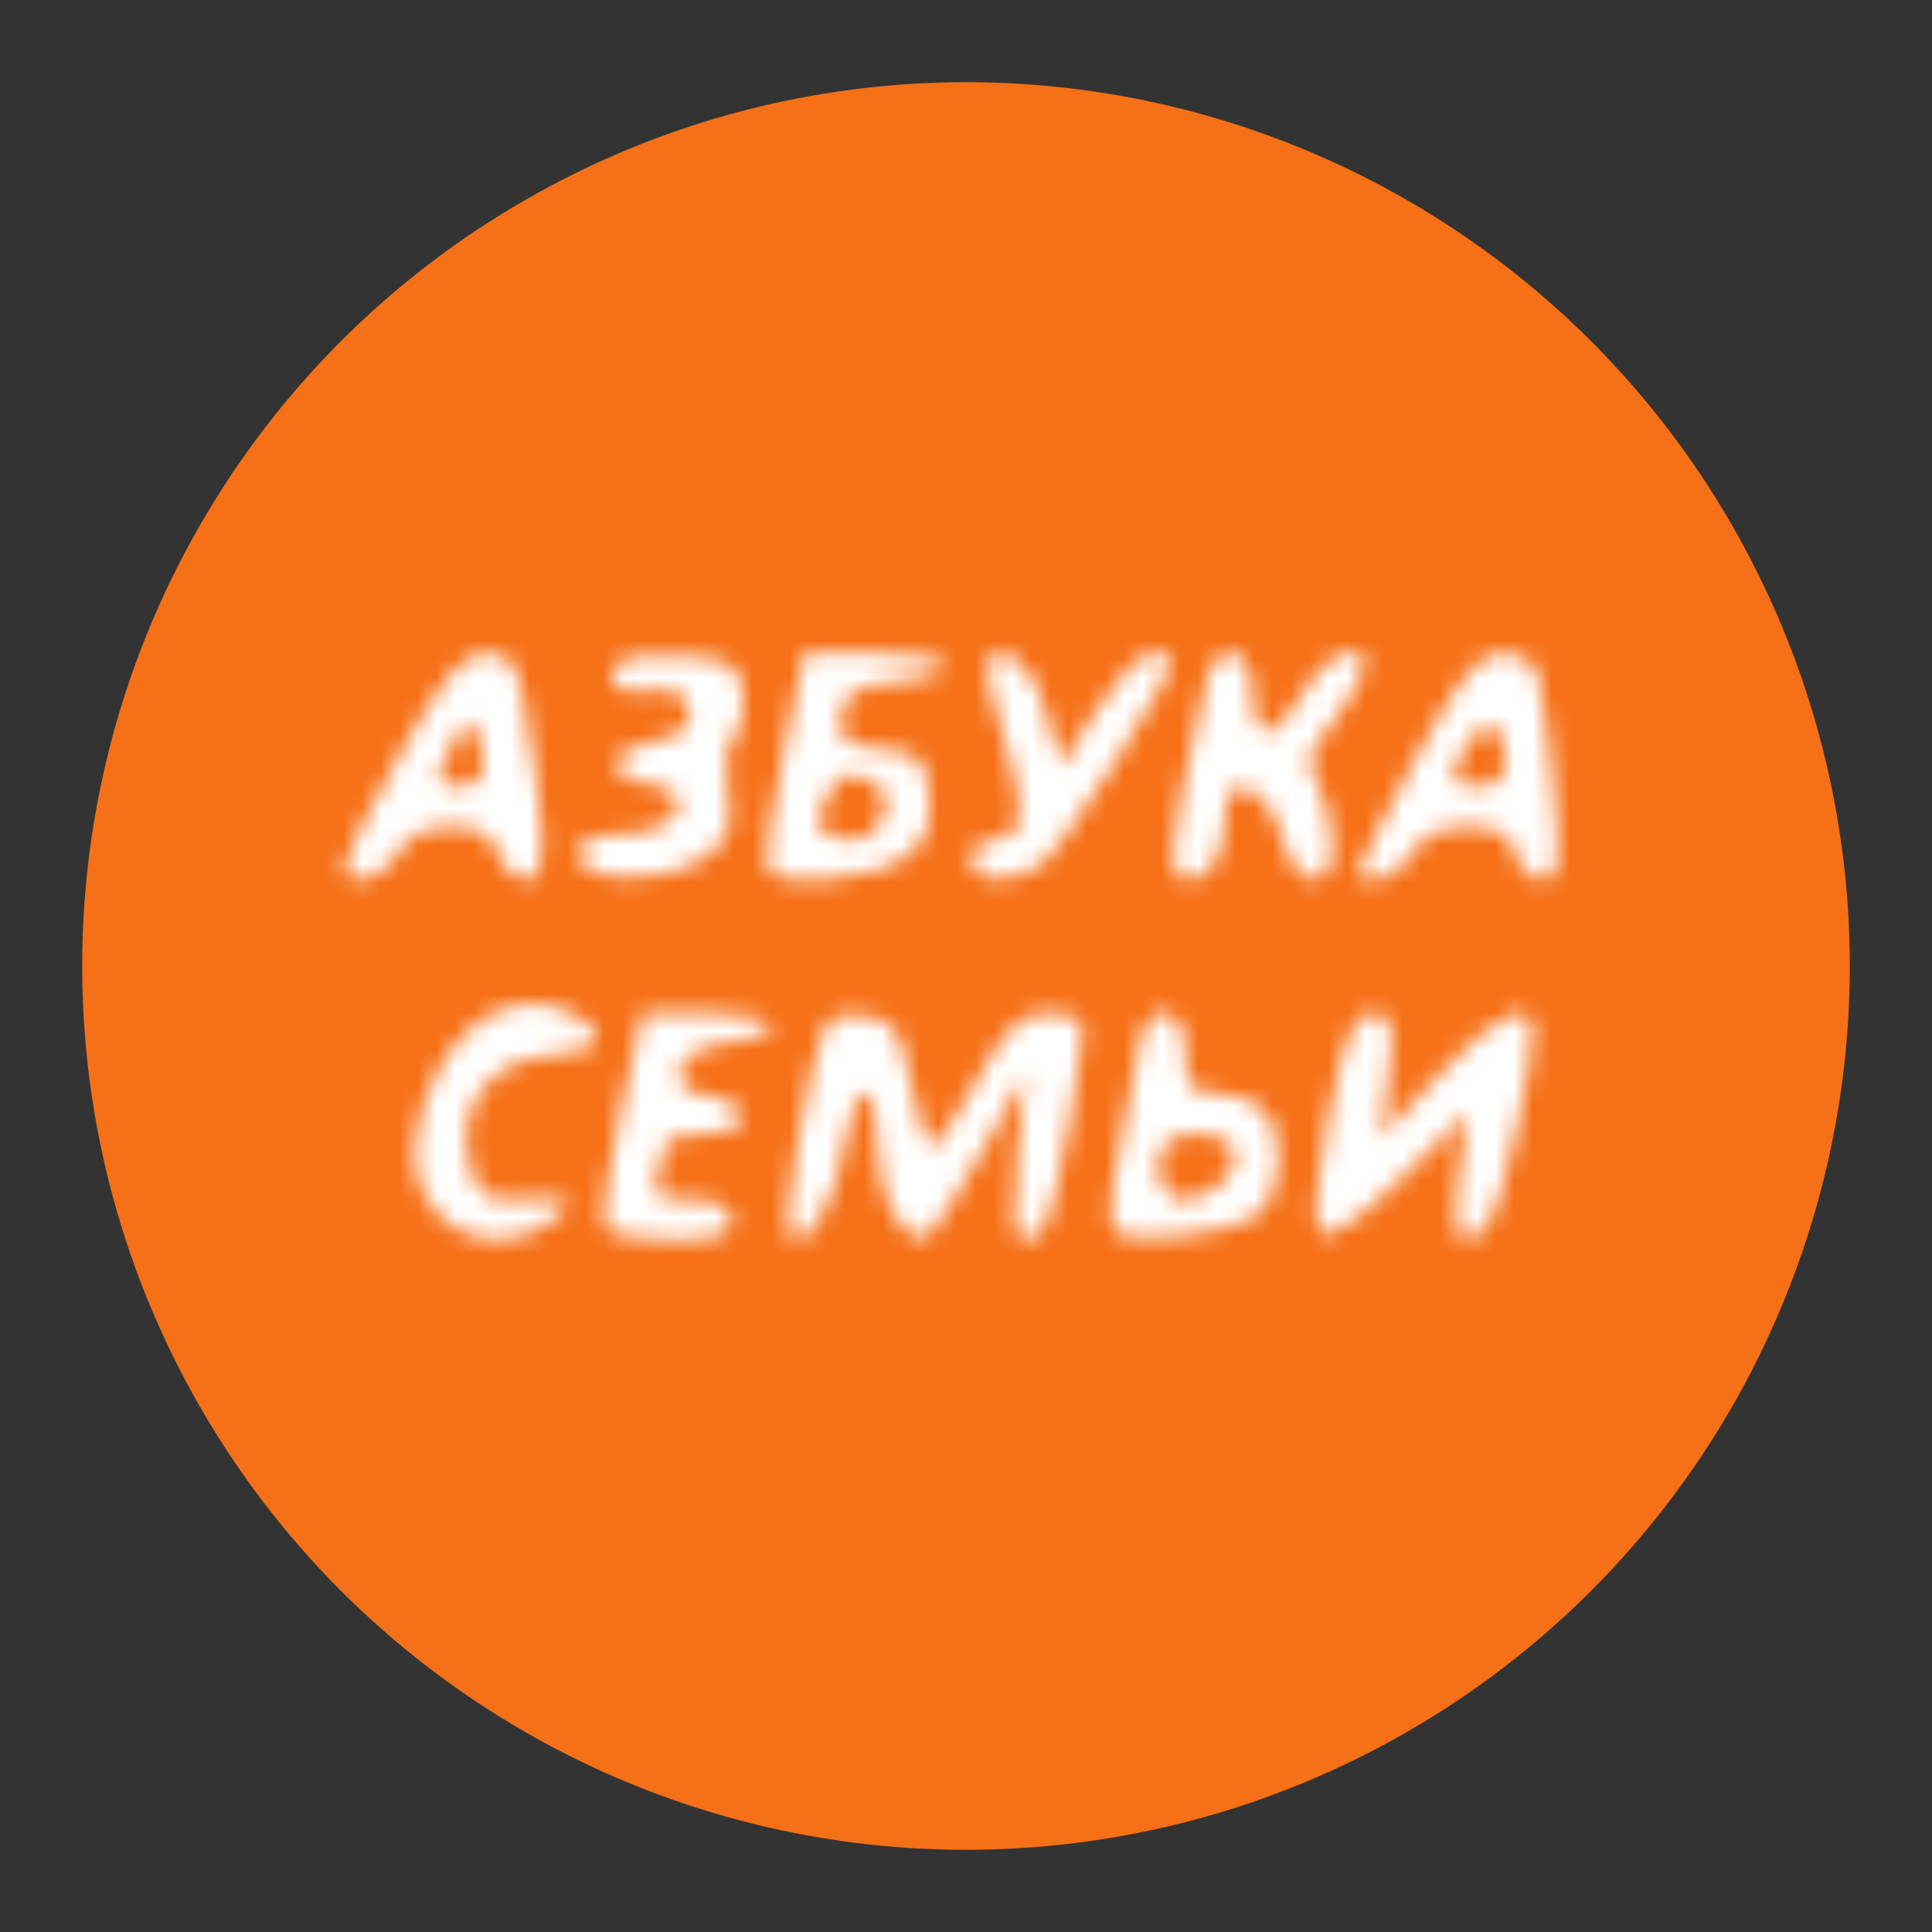
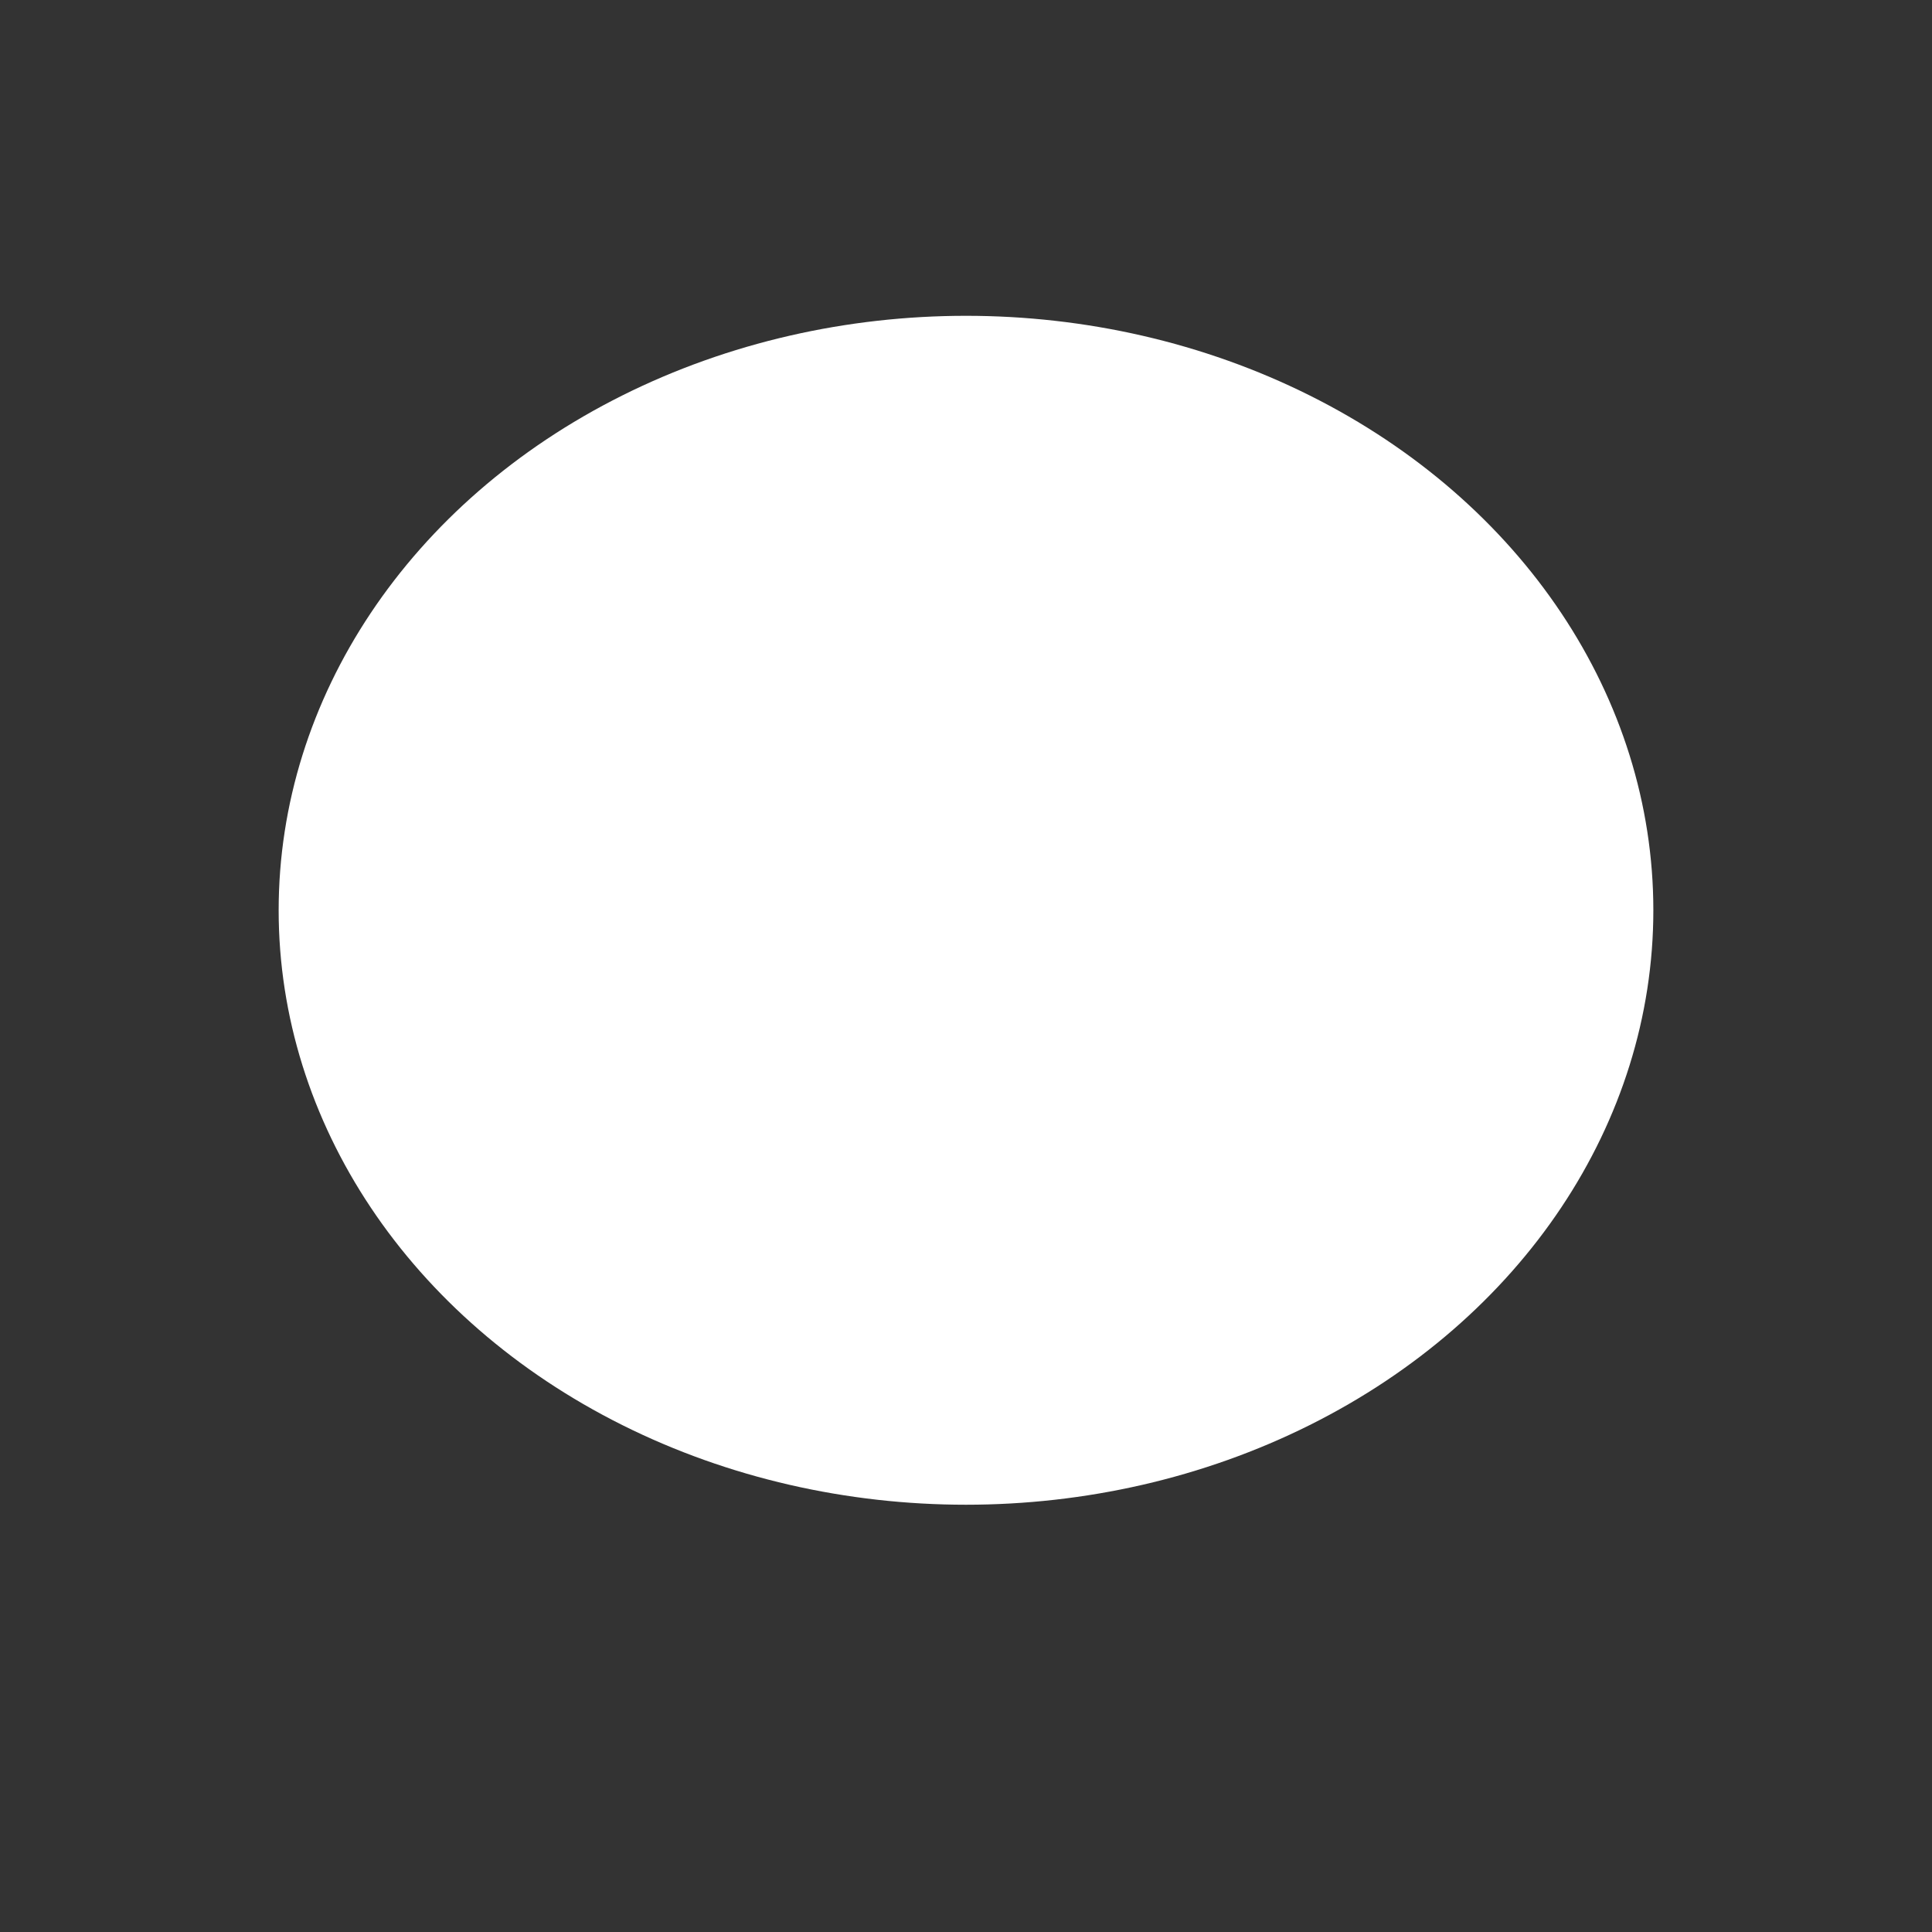
<svg xmlns="http://www.w3.org/2000/svg" width="104" height="104" viewBox="0 0 104 104" fill="none">
  <rect x="0" y="0" width="104" height="104" fill="#333333" stroke="none" />
  <ellipse cx="52" cy="49" rx="37" ry="32" fill="white" />
  <mask id="mask0_54_6" style="mask-type:alpha" maskUnits="userSpaceOnUse" x="0" y="0" width="104" height="104">
-     <path fill-rule="evenodd" clip-rule="evenodd" d="M40.107 1.453C37.144 2.216 31.655 4.348 27.91 6.191C22.366 8.921 20.02 10.625 15.273 15.369C10.527 20.111 8.82 22.459 6.088 27.998C1.273 37.76 -0.413 45.111 0.083 54.175C1.391 78.075 17.288 97.173 40.466 102.691C52.866 105.642 67.099 103.531 78.179 97.096C84.17 93.616 93.573 84.219 97.056 78.232C103.514 67.128 105.697 52.231 102.633 40.186C98.691 24.693 89.221 12.697 75.665 6.025C63.518 0.046 51.546 -1.493 40.107 1.453ZM28.149 37.494C29.466 44.919 29.527 47.364 28.395 47.364C27.778 47.364 27.068 46.718 26.817 45.929C26.5 44.928 25.73 44.493 24.28 44.493C22.934 44.493 21.927 45 21.43 45.929C20.639 47.405 18.556 47.926 18.556 46.647C18.556 46.252 19.912 43.506 21.57 40.545C23.891 36.396 24.945 35.161 26.159 35.161C27.373 35.161 27.83 35.697 28.149 37.494ZM39.988 37.218C40.12 38.152 39.904 39.24 39.508 39.635C39.112 40.032 38.96 41.416 39.171 42.713C39.489 44.672 39.245 45.272 37.726 46.266C35.53 47.704 31.127 47.504 31.127 45.965C31.127 45.264 31.941 44.914 33.629 44.889C36.575 44.846 37.717 42.614 34.997 42.215C32.535 41.854 32.601 40.43 35.104 39.93C36.738 39.603 37.275 39.142 37.095 38.219C36.916 37.307 36.301 37.02 34.885 37.187C33.006 37.408 32.349 36.691 33.436 35.606C33.718 35.324 35.254 35.19 36.848 35.307C39.275 35.486 39.787 35.796 39.988 37.218ZM50.882 35.836C50.882 36.206 49.67 36.61 48.188 36.733C46.052 36.91 45.448 37.28 45.271 38.522C45.086 39.826 45.446 40.126 47.426 40.317C49.511 40.517 49.832 40.825 50.024 42.809C50.189 44.506 49.834 45.36 48.608 46.219C46.942 47.385 41.886 47.806 41.314 46.826C41.141 46.53 41.516 43.785 42.148 40.724L43.295 35.161H47.089C49.175 35.161 50.882 35.465 50.882 35.836ZM56.31 38.388L57.113 41.246L59.035 38.203C60.092 36.53 61.437 35.161 62.026 35.161C62.613 35.161 63.094 35.294 63.094 35.457C63.094 36.546 56.956 46.087 55.889 46.658C53.957 47.691 52.319 47.521 52.319 46.288C52.319 45.696 52.784 45.211 53.354 45.211C55.108 45.211 55.302 43.957 54.147 40.072C52.75 35.369 52.759 35.002 54.273 35.294C55.011 35.436 55.831 36.681 56.31 38.388ZM67.404 37.315C67.404 40.065 68.566 40.068 70.132 37.319C71.629 34.69 74.43 34.175 73.084 36.776C72.624 37.664 71.779 38.93 71.206 39.588C70.412 40.499 70.348 41.13 70.938 42.233C71.365 43.029 71.714 44.51 71.714 45.523C71.714 48.207 69.726 47.848 68.995 45.033C68.313 42.399 65.967 41.34 65.967 43.664C65.967 45.853 65.202 47.364 64.094 47.364C62.684 47.364 62.776 46.164 64.909 36.776C65.469 34.315 67.404 34.733 67.404 37.315ZM82.721 36.164C82.933 36.716 83.333 39.462 83.609 42.266C84.032 46.56 83.94 47.364 83.025 47.364C82.427 47.364 81.769 46.718 81.563 45.929C81.29 44.888 80.583 44.493 78.99 44.493C77.528 44.493 76.536 44.973 76.024 45.929C75.323 47.237 73.151 47.983 73.151 46.915C73.151 46.668 74.524 43.922 76.204 40.814C78.553 36.465 79.612 35.162 80.796 35.162C81.643 35.161 82.509 35.612 82.721 36.164ZM24.416 39.976C23.337 41.989 23.368 42.34 24.62 42.34C26.018 42.34 26.381 41.546 25.763 39.843C25.259 38.457 25.227 38.461 24.416 39.976ZM78.933 40.118C77.888 42.07 77.972 42.34 79.616 42.34C80.559 42.34 81.053 41.861 81.053 40.946C81.053 38.948 79.819 38.466 78.933 40.118ZM44.467 42.963C43.648 44.493 44.104 45.211 45.897 45.211C47.457 45.211 48.37 43.011 47.135 42.228C45.752 41.352 45.257 41.488 44.467 42.963ZM30.816 54.568C32.963 55.717 32.469 56.588 29.533 56.833C26.309 57.101 24.513 59.598 25.297 62.72C25.697 64.317 26.166 64.671 27.742 64.569C30.853 64.365 31.217 64.571 29.733 65.693C26.217 68.35 21.683 65.578 22.394 61.206C23.267 55.824 27.268 52.671 30.816 54.568ZM41.543 55.216C41.543 55.585 40.495 55.989 39.215 56.113C36.421 56.383 35.504 58.603 38.033 58.974C40.595 59.35 40.578 61.004 38.011 61.004C36.794 61.004 35.797 61.3 35.797 61.663C35.797 62.025 35.6 62.833 35.361 63.457C35.021 64.342 35.417 64.593 37.156 64.593C38.661 64.593 39.388 64.944 39.388 65.67C39.388 66.465 38.555 66.746 36.198 66.746C34.443 66.746 32.824 66.449 32.599 66.085C32.374 65.721 32.728 62.975 33.385 59.983L34.581 54.543H38.062C39.977 54.543 41.543 54.845 41.543 55.216ZM49.027 58.312C49.389 60.187 49.904 61.721 50.17 61.721C50.436 61.721 51.533 60.106 52.608 58.132C54.068 55.453 54.977 54.543 56.195 54.543C57.092 54.543 57.991 54.708 58.193 54.909C58.593 55.31 56.889 65.028 56.231 66.09C56.008 66.451 55.479 66.746 55.057 66.746C54.543 66.746 54.444 65.261 54.758 62.26L55.229 57.773L53.02 61.721C51.806 63.892 50.483 65.991 50.08 66.387C49.019 67.428 47.292 64.8 47.279 62.123C47.26 58.282 46.089 57.651 45.557 61.193C45.051 64.566 43.455 67.46 42.582 66.588C42.298 66.304 42.452 64.044 42.923 61.564C44.258 54.542 44.314 54.433 46.454 54.681C48.115 54.873 48.455 55.353 49.027 58.312ZM63.812 56.697C63.812 58.465 64.108 58.85 65.464 58.85C66.373 58.85 67.504 59.238 67.979 59.712C69.183 60.915 69.055 64.24 67.762 65.311C66.344 66.487 60.54 67.127 59.95 66.171C59.553 65.531 59.906 63.001 61.345 56.158C61.863 53.692 63.812 54.117 63.812 56.697ZM74.754 57.87L74.378 61.198L77.448 57.87C80.479 54.584 82.489 53.639 82.489 55.5C82.489 57.563 80.8 65.001 80.14 65.849C78.671 67.734 78.019 66.727 78.513 63.337L79.01 59.927L75.367 63.485C73.081 65.716 71.475 66.787 71.058 66.356C70.649 65.934 70.823 63.528 71.511 60.106C72.392 55.729 72.897 54.543 73.88 54.543C74.941 54.543 75.073 55.044 74.754 57.87ZM62.855 61.483C61.823 62.513 62.405 64.593 63.725 64.593C65.342 64.593 66.995 62.803 66.346 61.753C65.829 60.916 63.594 60.743 62.855 61.483Z" fill="#FF802C" />
-   </mask>
+     </mask>
  <g mask="url(#mask0_54_6)">
    <circle cx="52" cy="52" r="47.575" fill="#F67017" />
  </g>
</svg>